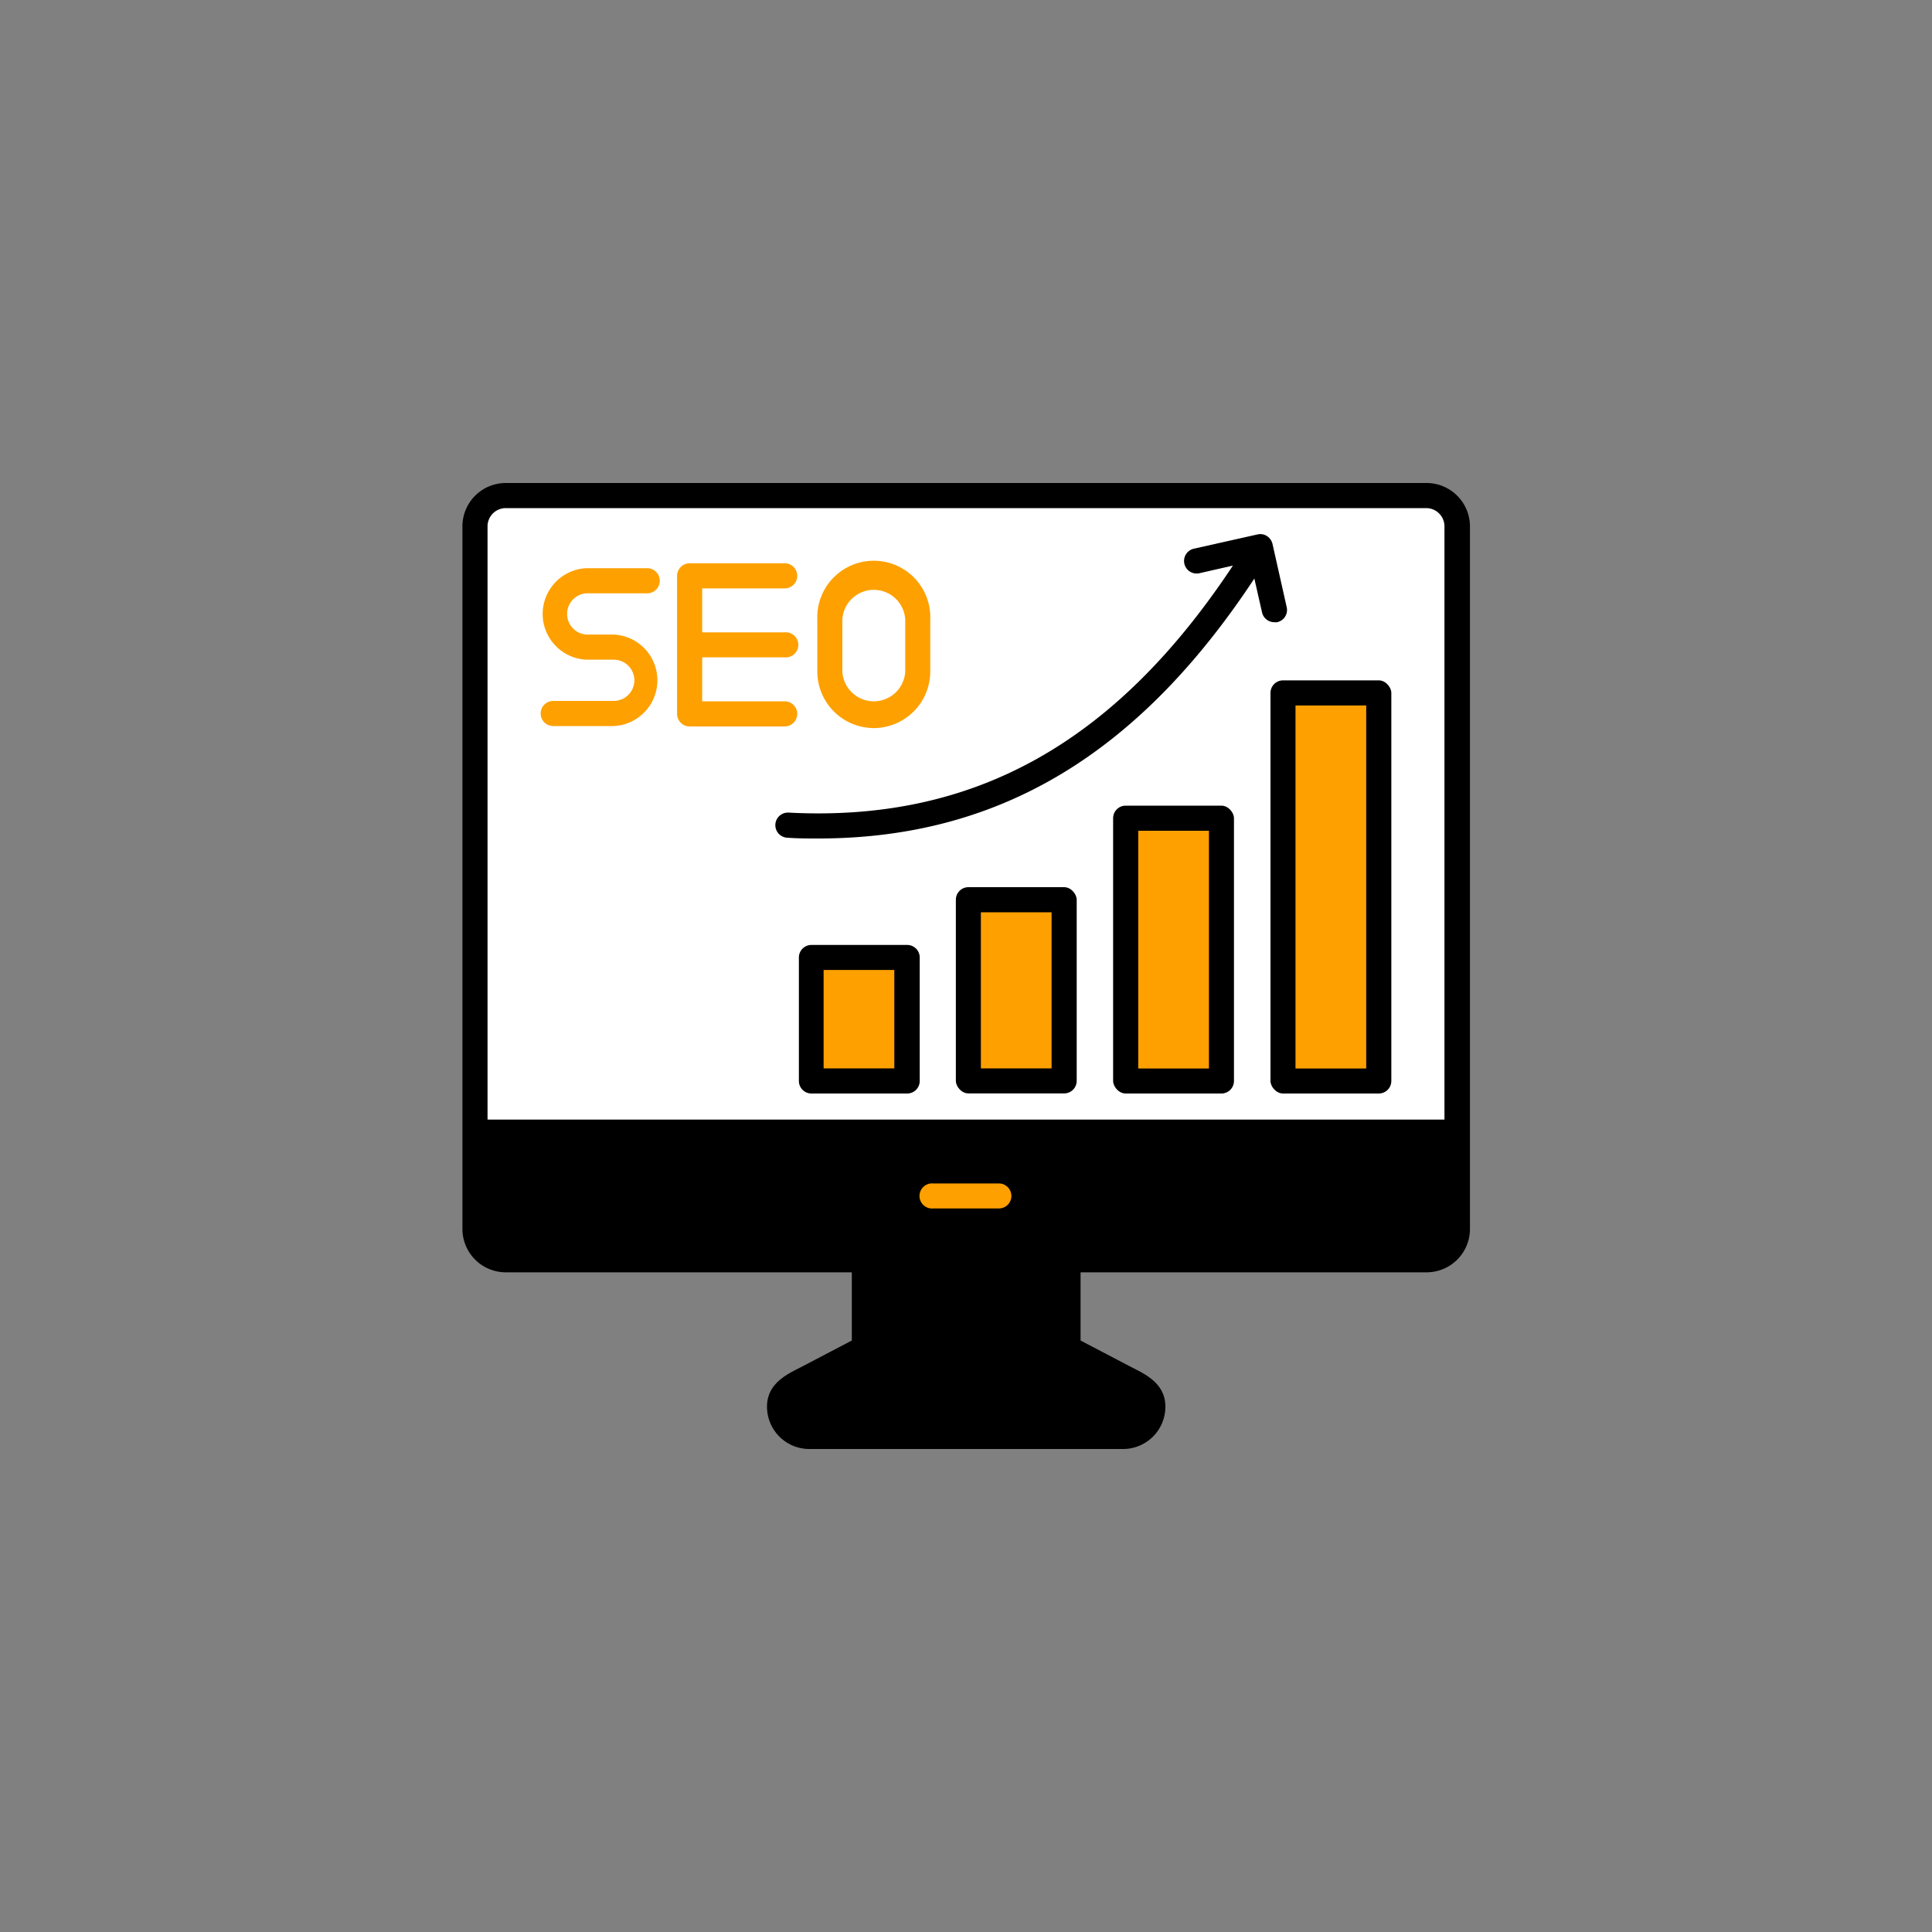
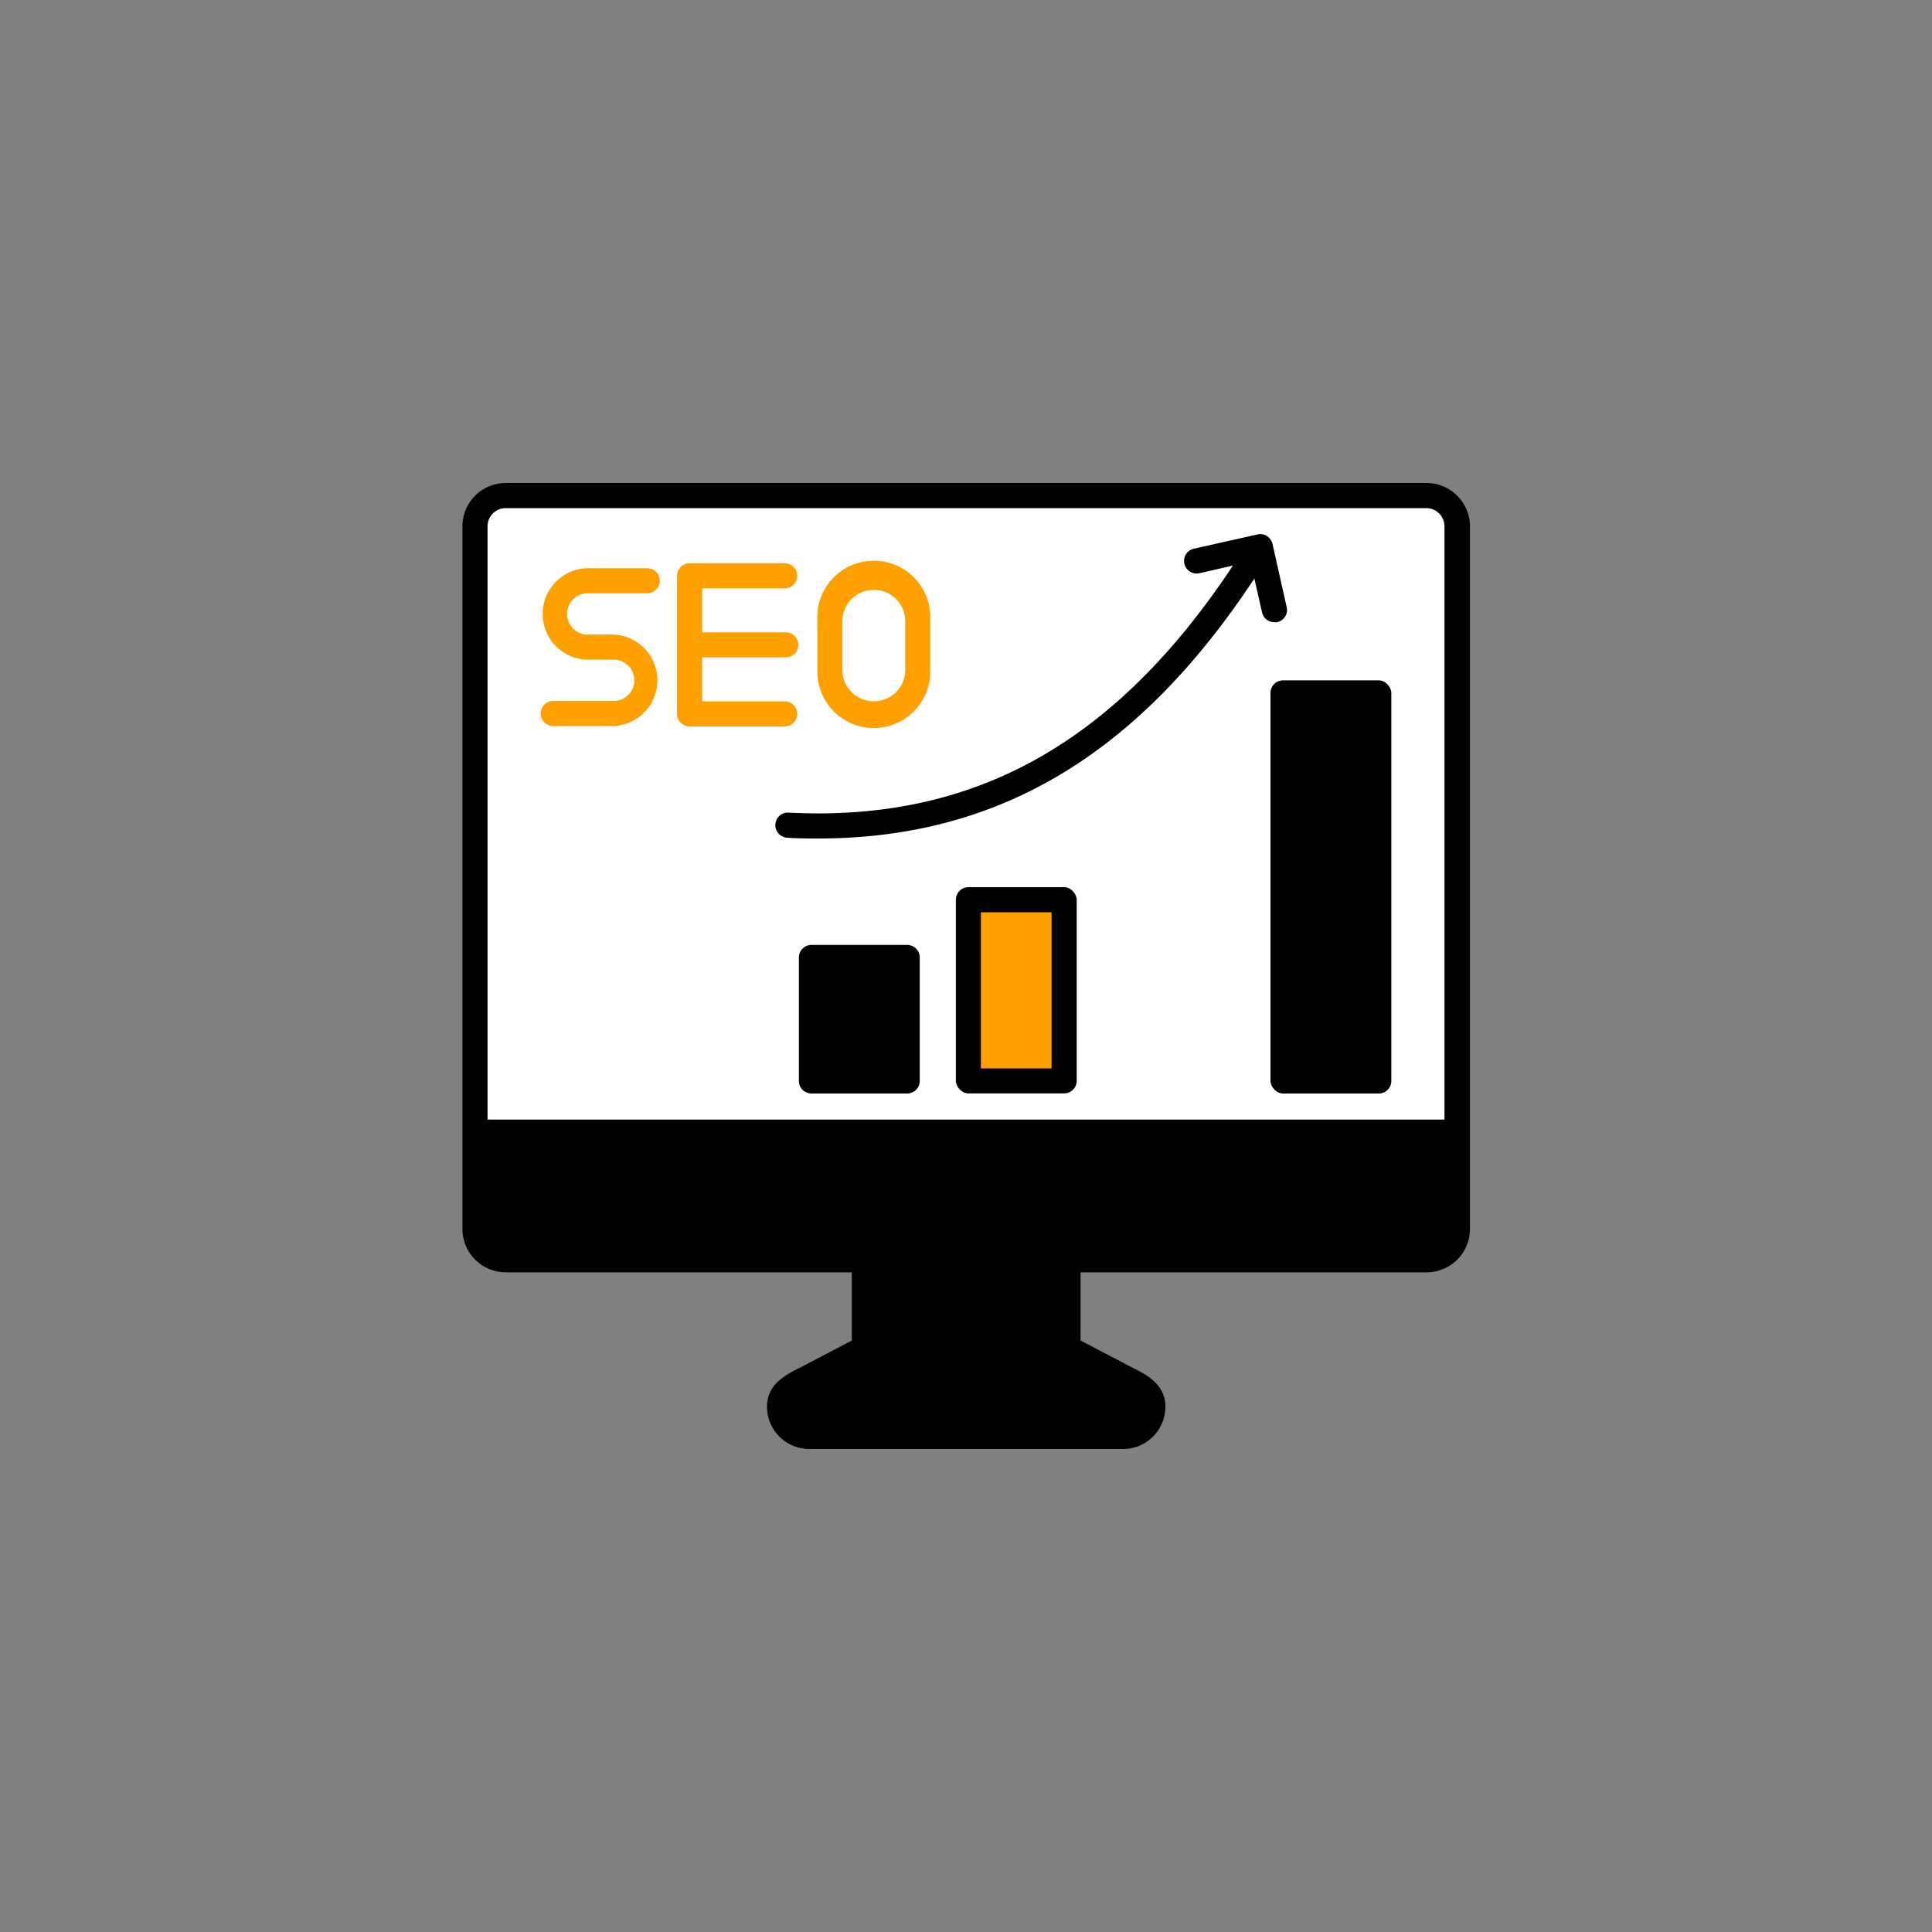
<svg xmlns="http://www.w3.org/2000/svg" id="Layer_1" data-name="Layer 1" viewBox="0 0 200 200">
  <rect x="0" y="0" width="200" height="200" fill="#808080" stroke="none" />
  <defs>
    <style>.cls-1{fill:#fff;}.cls-2{fill:#fea000;}</style>
  </defs>
  <path d="M147.64,50H52.36a4.49,4.49,0,0,0-4.49,4.49v72.73a4.49,4.49,0,0,0,4.49,4.49H88.18v7.06l-5,2.62-.45.23c-1.4.71-3.33,1.68-3.33,4A4.38,4.38,0,0,0,83.74,150h32.52a4.38,4.38,0,0,0,4.38-4.38c0-2.32-1.93-3.29-3.33-4l-.45-.23-5-2.62v-7.06h35.82a4.49,4.49,0,0,0,4.49-4.49V54.49A4.5,4.5,0,0,0,147.64,50Z" />
  <path class="cls-1" d="M52.36,52.6h95.28a1.89,1.89,0,0,1,1.89,1.89V115.9H50.47V54.49a1.89,1.89,0,0,1,1.89-1.89Z" />
  <path d="M109.92,140.71l5.74,3,.48.24c1.45.73,1.9,1.06,1.9,1.68a1.79,1.79,0,0,1-1.78,1.79H83.74A1.79,1.79,0,0,1,82,145.62c0-.62.46-1,1.91-1.68l.48-.24,5.74-3a1.3,1.3,0,0,0,.7-1.15v-7.85h18.44v7.85a1.3,1.3,0,0,0,.7,1.15Z" />
  <path d="M147.64,129.12H52.36a1.9,1.9,0,0,1-1.89-1.9v-8.73h99.06v8.73a1.9,1.9,0,0,1-1.89,1.9Z" />
  <path d="M93.87,97.82H84a1.3,1.3,0,0,0-1.3,1.3V111.9a1.3,1.3,0,0,0,1.3,1.3h9.91a1.3,1.3,0,0,0,1.3-1.3V99.12a1.3,1.3,0,0,0-1.3-1.3Z" />
-   <rect class="cls-2" x="85.26" y="100.41" width="7.32" height="10.19" />
  <rect x="98.95" y="91.84" width="12.51" height="21.35" rx="1.3" />
  <rect class="cls-2" x="101.54" y="94.44" width="7.32" height="16.16" />
-   <rect x="115.23" y="83.4" width="12.51" height="29.8" rx="1.3" />
-   <rect class="cls-2" x="117.83" y="86" width="7.32" height="24.61" />
  <rect x="131.52" y="70.43" width="12.51" height="42.77" rx="1.3" />
-   <rect class="cls-2" x="134.11" y="73.03" width="7.32" height="37.58" />
  <path d="M81.63,84.12c19.13,1,33.81-7.16,46-25.57l-3.47.79a1.3,1.3,0,0,1-.57-2.54l6.56-1.47a1.27,1.27,0,0,1,1,.16,1.35,1.35,0,0,1,.58.82l1.47,6.55a1.29,1.29,0,0,1-1,1.55,1,1,0,0,1-.29,0,1.3,1.3,0,0,1-1.26-1l-.8-3.52C117.78,78.18,103.31,86.8,84.69,86.8c-1,0-2.11,0-3.19-.08a1.3,1.3,0,0,1,.13-2.6Z" />
  <path class="cls-2" d="M65.67,70.43a2.14,2.14,0,0,0-2.14-2.14H60.7a4.74,4.74,0,0,1,0-9.47H67a1.3,1.3,0,0,1,0,2.6H60.7a2.14,2.14,0,0,0,0,4.27h2.83a4.74,4.74,0,0,1,0,9.47H57.27a1.3,1.3,0,0,1,0-2.6h6.26A2.14,2.14,0,0,0,65.67,70.43Z" />
  <path class="cls-2" d="M70.09,73.9V59.61a1.31,1.31,0,0,1,1.3-1.3h9.84a1.3,1.3,0,0,1,0,2.6H72.69v4.55h8.54a1.3,1.3,0,1,1,0,2.59H72.69V72.6h8.54a1.3,1.3,0,0,1,0,2.6H71.39A1.3,1.3,0,0,1,70.09,73.9Z" />
  <path class="cls-2" d="M90.46,75.37a5.86,5.86,0,0,0,5.84-5.85V64.14a5.85,5.85,0,1,0-11.69,0v5.38A5.86,5.86,0,0,0,90.46,75.37Z" />
  <path class="cls-1" d="M87.2,64.14a3.26,3.26,0,0,1,6.51,0v5.38a3.26,3.26,0,0,1-6.51,0Z" />
-   <path class="cls-2" d="M104.7,123.81a1.3,1.3,0,0,1-1.3,1.29H96.6a1.3,1.3,0,1,1,0-2.59h6.8A1.3,1.3,0,0,1,104.7,123.81Z" />
</svg>